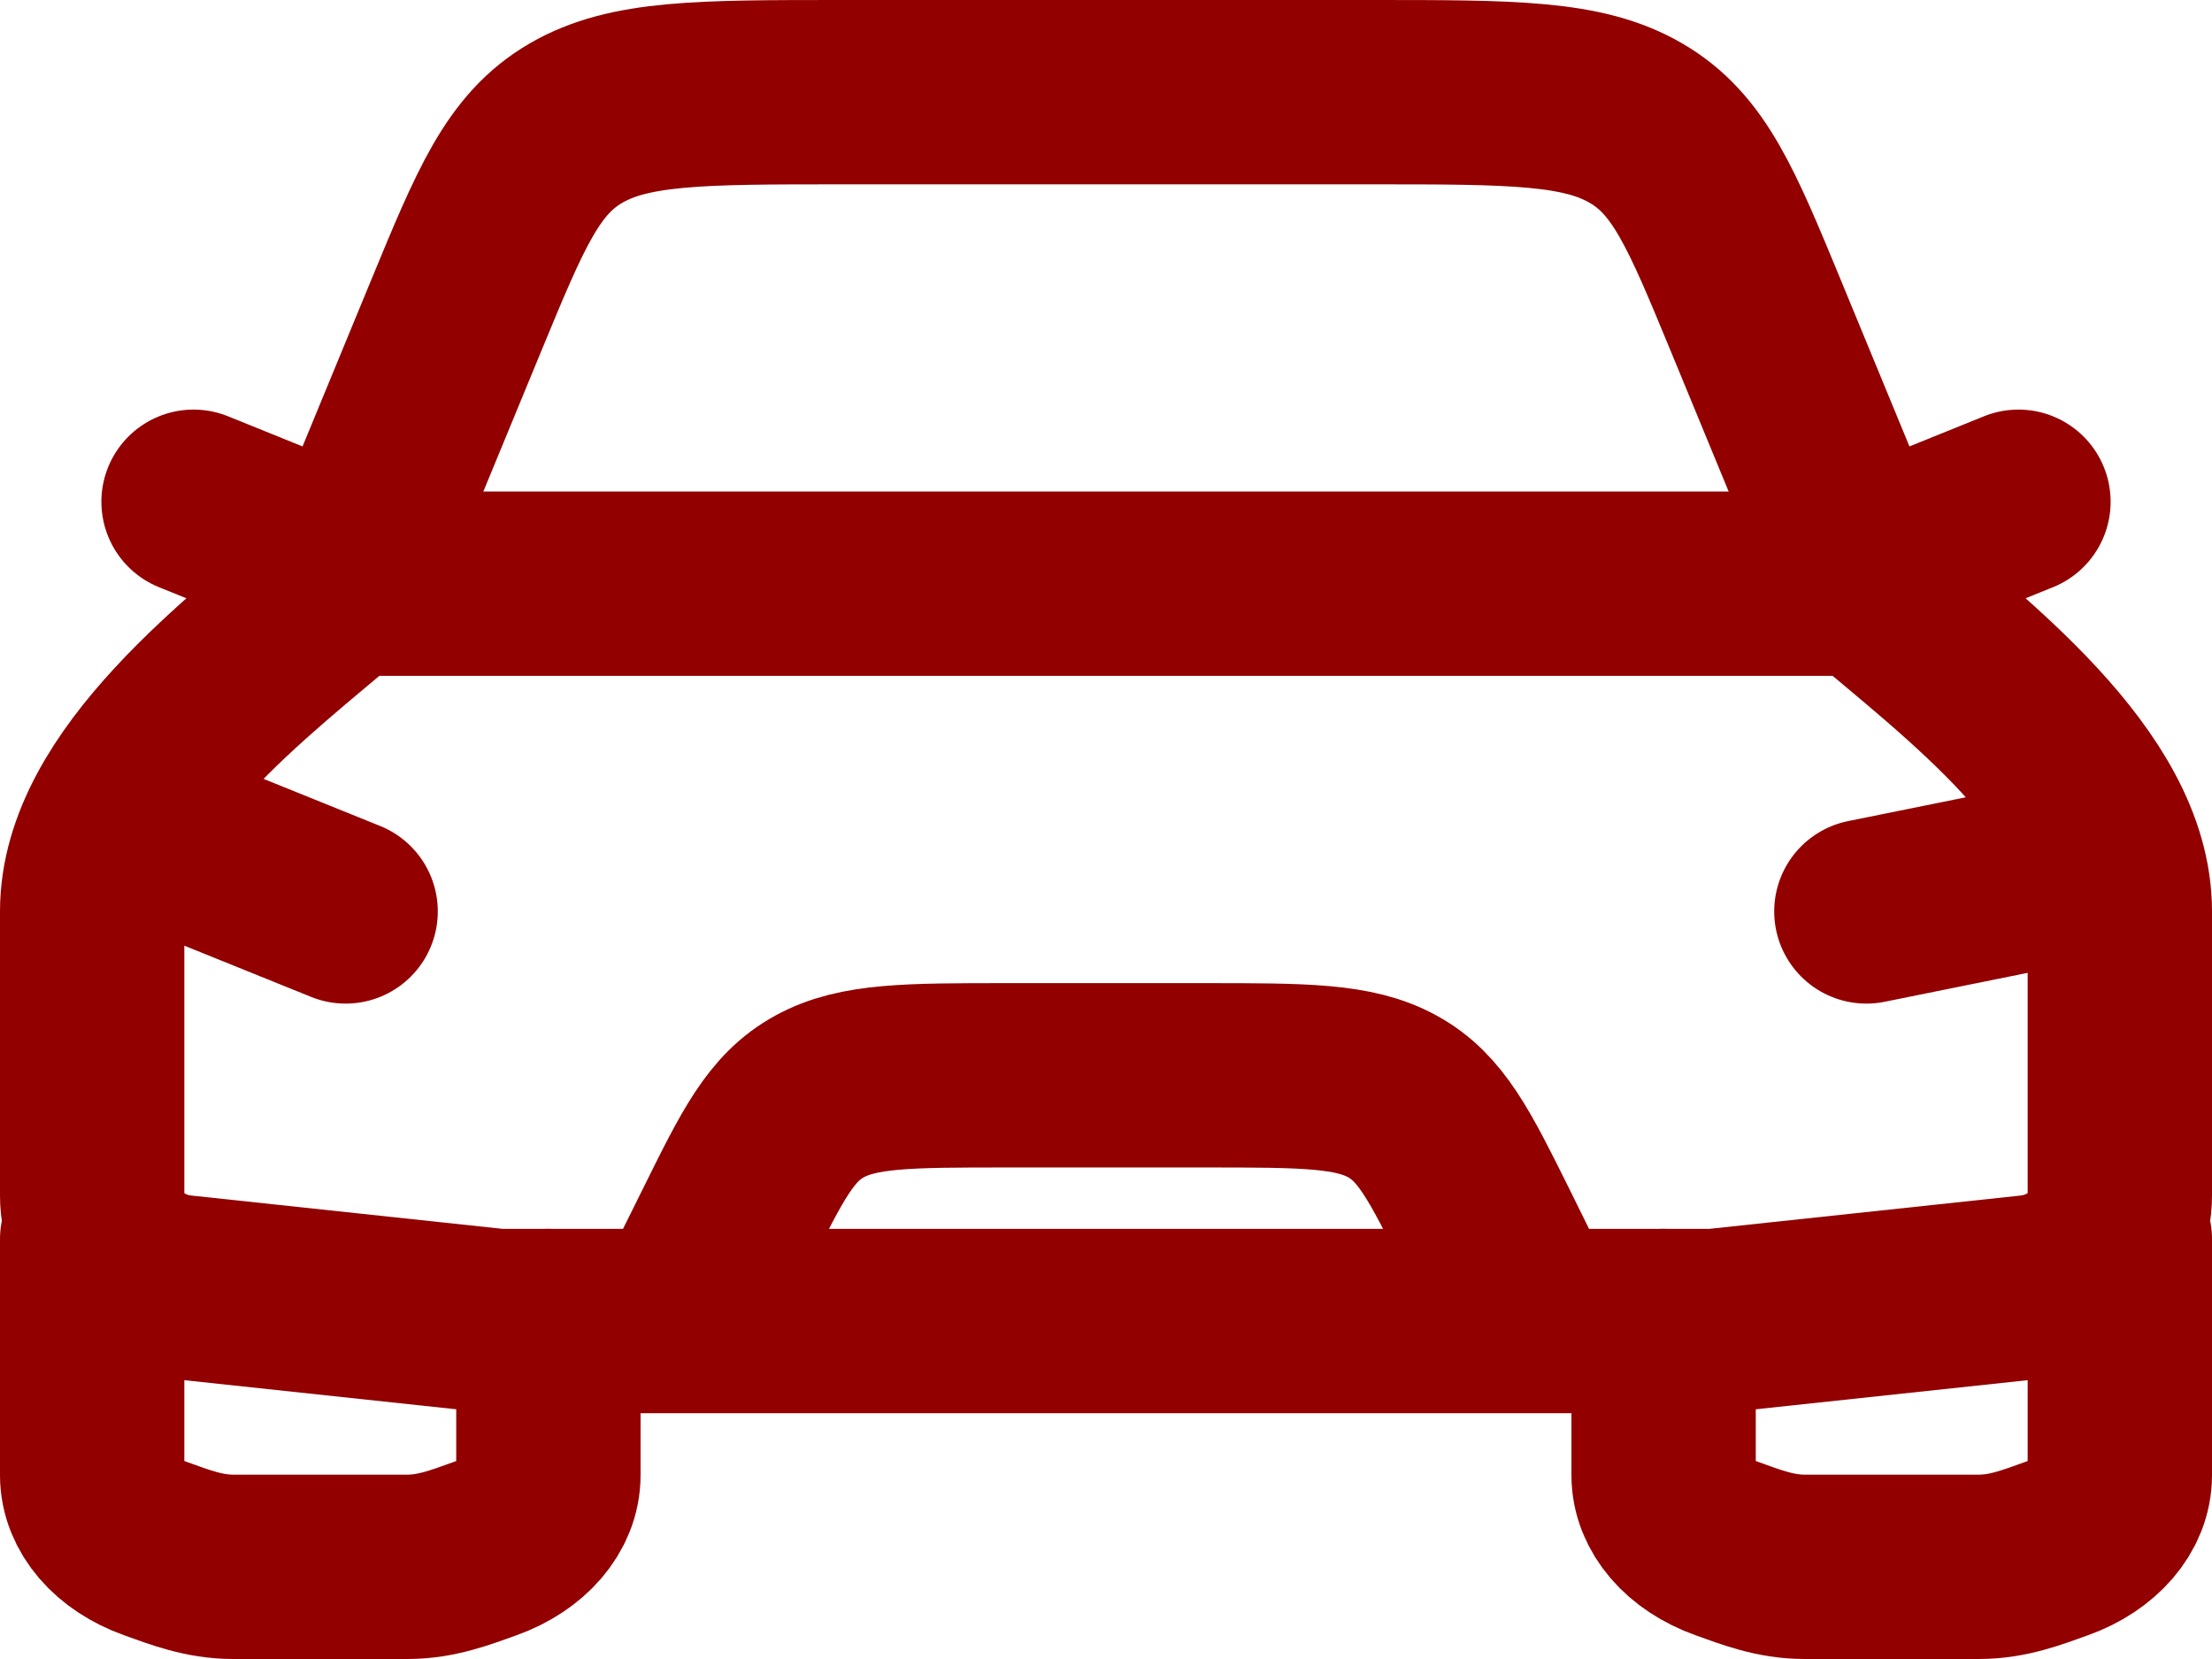
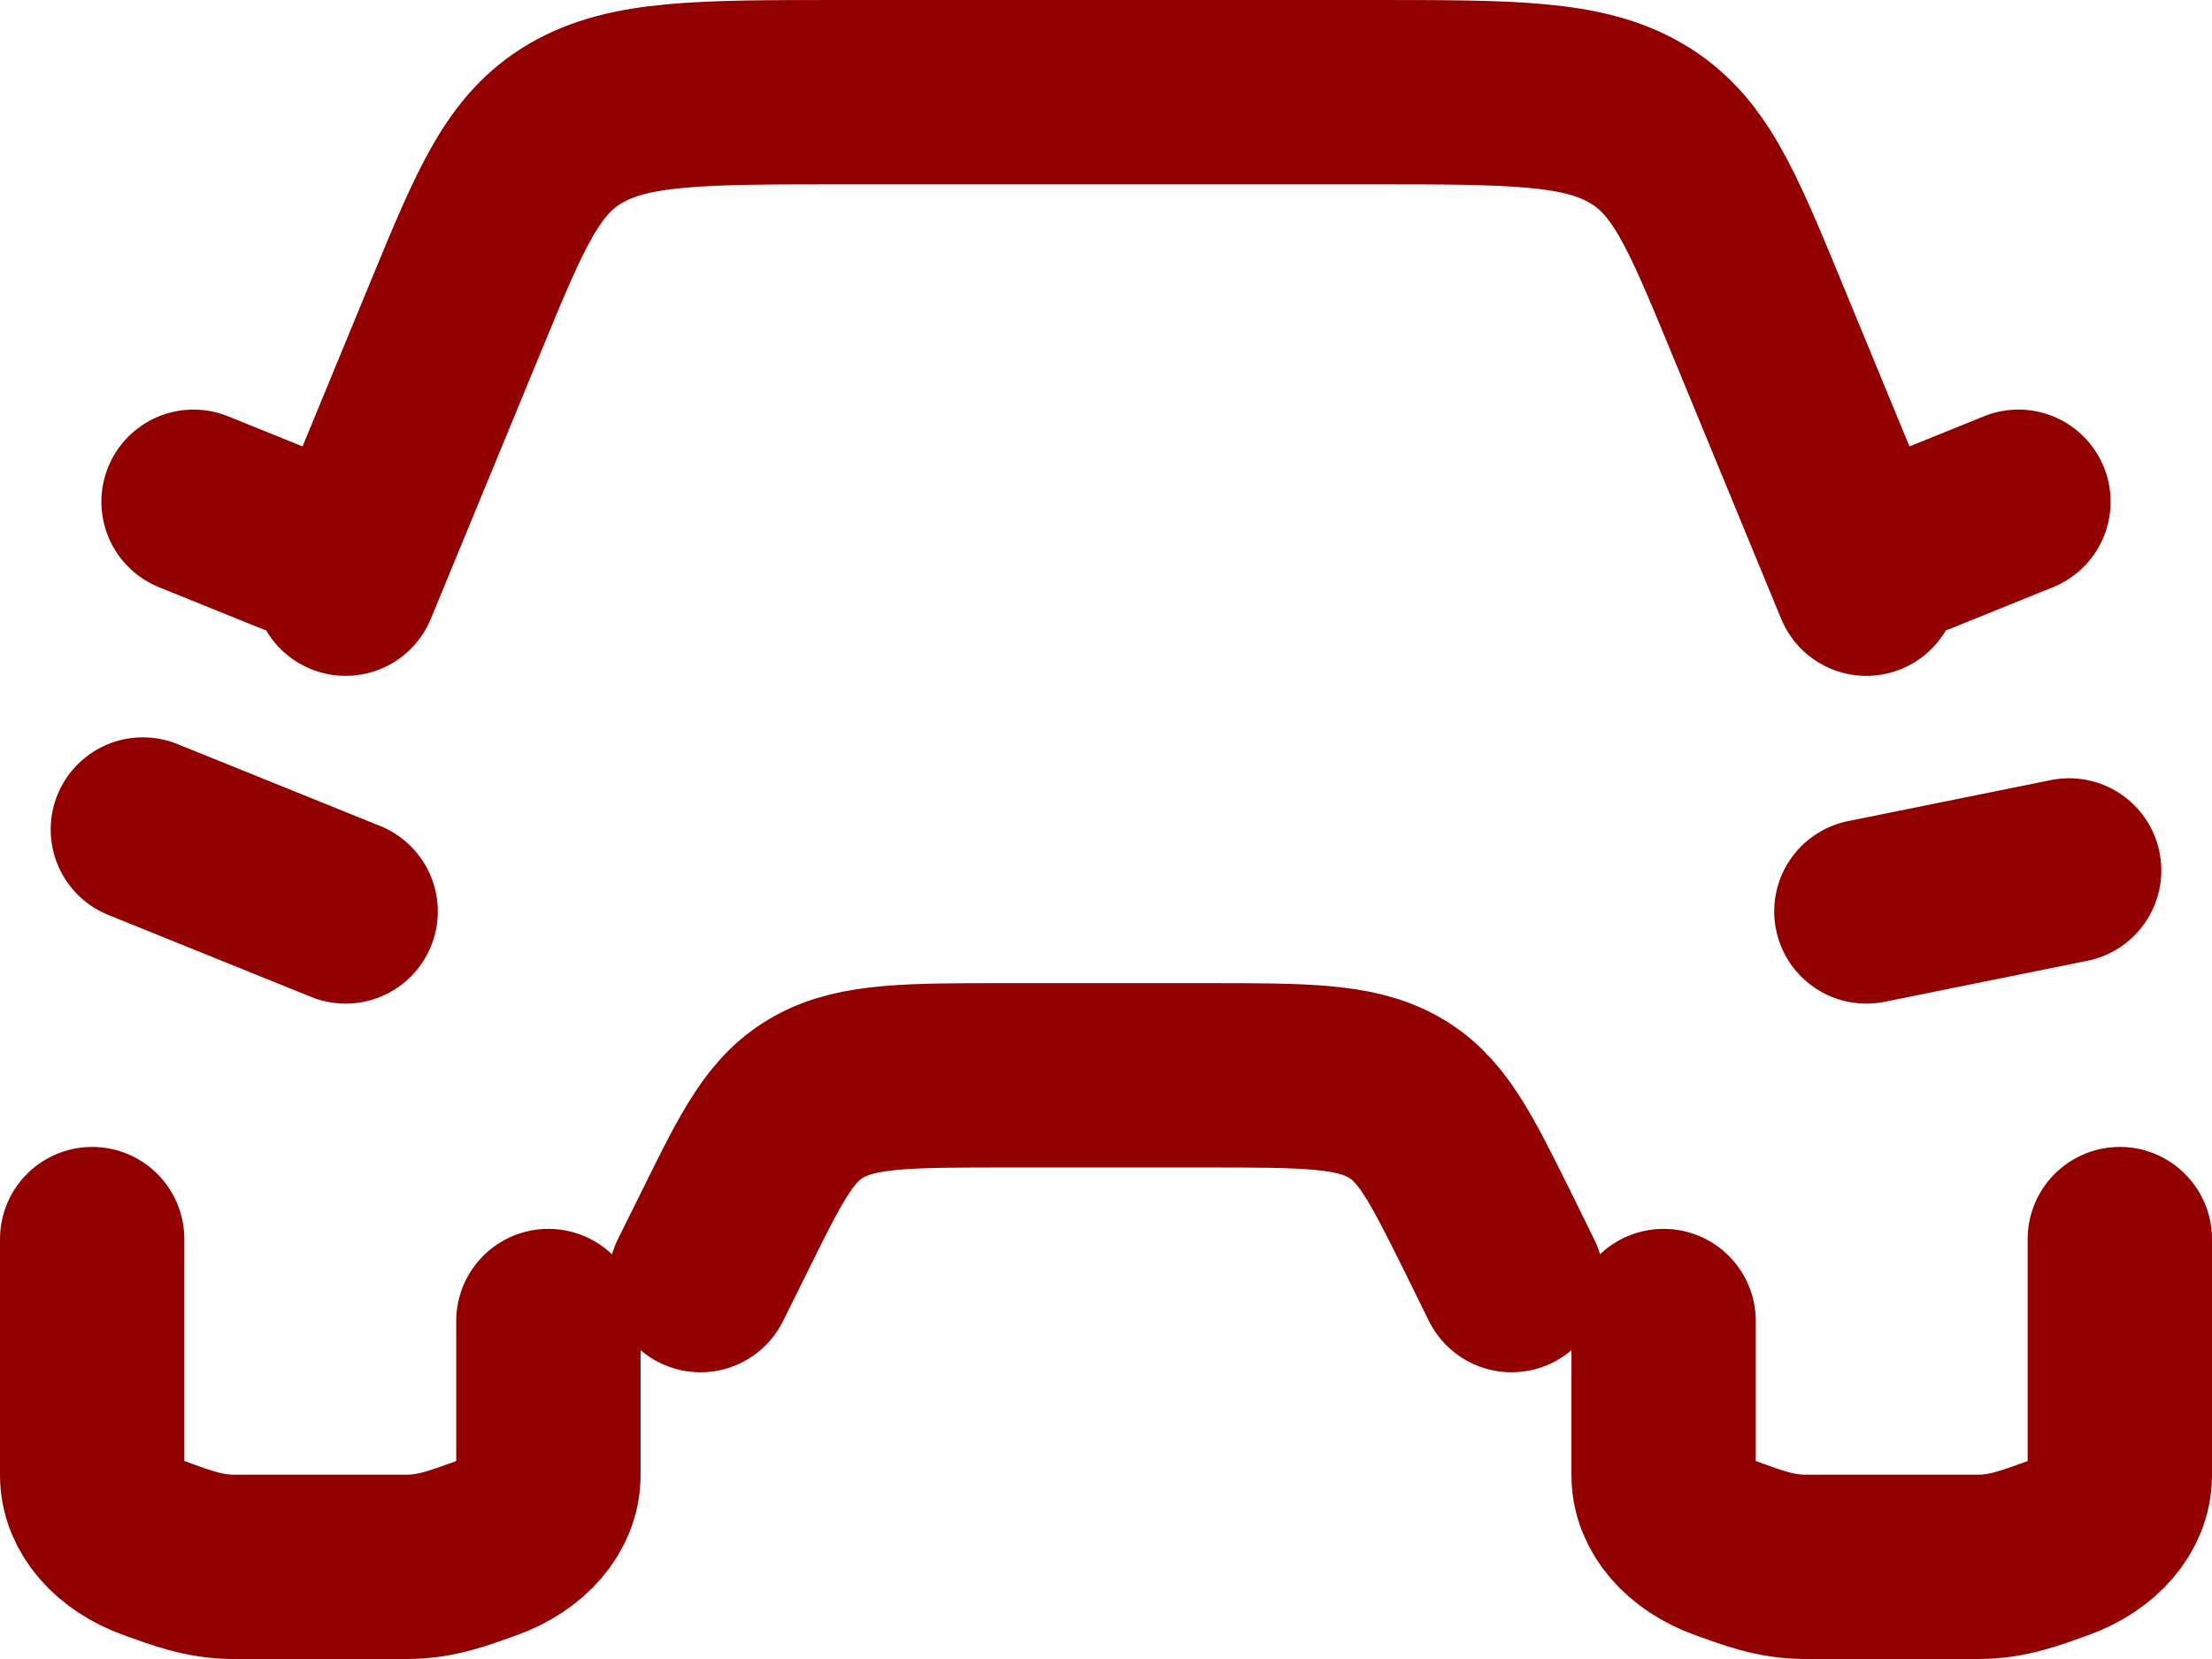
<svg xmlns="http://www.w3.org/2000/svg" width="24" height="18" viewBox="0 0 24 18" fill="none">
  <path d="M1.55 9L3.75 9.889M22.45 9.444L20.25 9.889M7.6 13.889L7.871 13.343C8.272 12.532 8.473 12.125 8.893 11.896C9.31 11.667 9.852 11.667 10.934 11.667H13.066C14.148 11.667 14.69 11.667 15.107 11.896C15.525 12.125 15.728 12.532 16.131 13.343L16.4 13.889M1 13.444V16.006C1 16.343 1.264 16.651 1.684 16.801C1.956 16.899 2.216 17 2.53 17H4.42C4.734 17 4.994 16.899 5.267 16.801C5.685 16.651 5.95 16.343 5.95 16.006V14.333M18.05 14.333V16.006C18.05 16.343 18.314 16.651 18.734 16.801C19.006 16.899 19.265 17 19.58 17H21.47C21.785 17 22.044 16.899 22.317 16.801C22.735 16.651 23 16.343 23 16.006V13.444M20.8 5.889L21.9 5.444M3.2 5.889L2.1 5.444M3.75 6.333L4.947 3.431C5.431 2.258 5.673 1.671 6.249 1.336C6.826 1.001 7.591 1 9.121 1H14.879C16.409 1 17.174 1 17.75 1.336C18.327 1.671 18.569 2.258 19.053 3.431L20.25 6.333" stroke="#920000" stroke-width="2" stroke-linecap="round" stroke-linejoin="round" />
-   <path d="M3.75 6.333H20.25C21.303 7.235 23 8.489 23 9.889V12.973C23 13.48 22.582 13.907 22.029 13.966L18.6 14.333H5.4L1.971 13.966C1.418 13.908 1 13.482 1 12.973V9.889C1 8.489 2.697 7.235 3.75 6.333Z" stroke="#920000" stroke-width="2" stroke-linecap="round" stroke-linejoin="round" />
</svg>